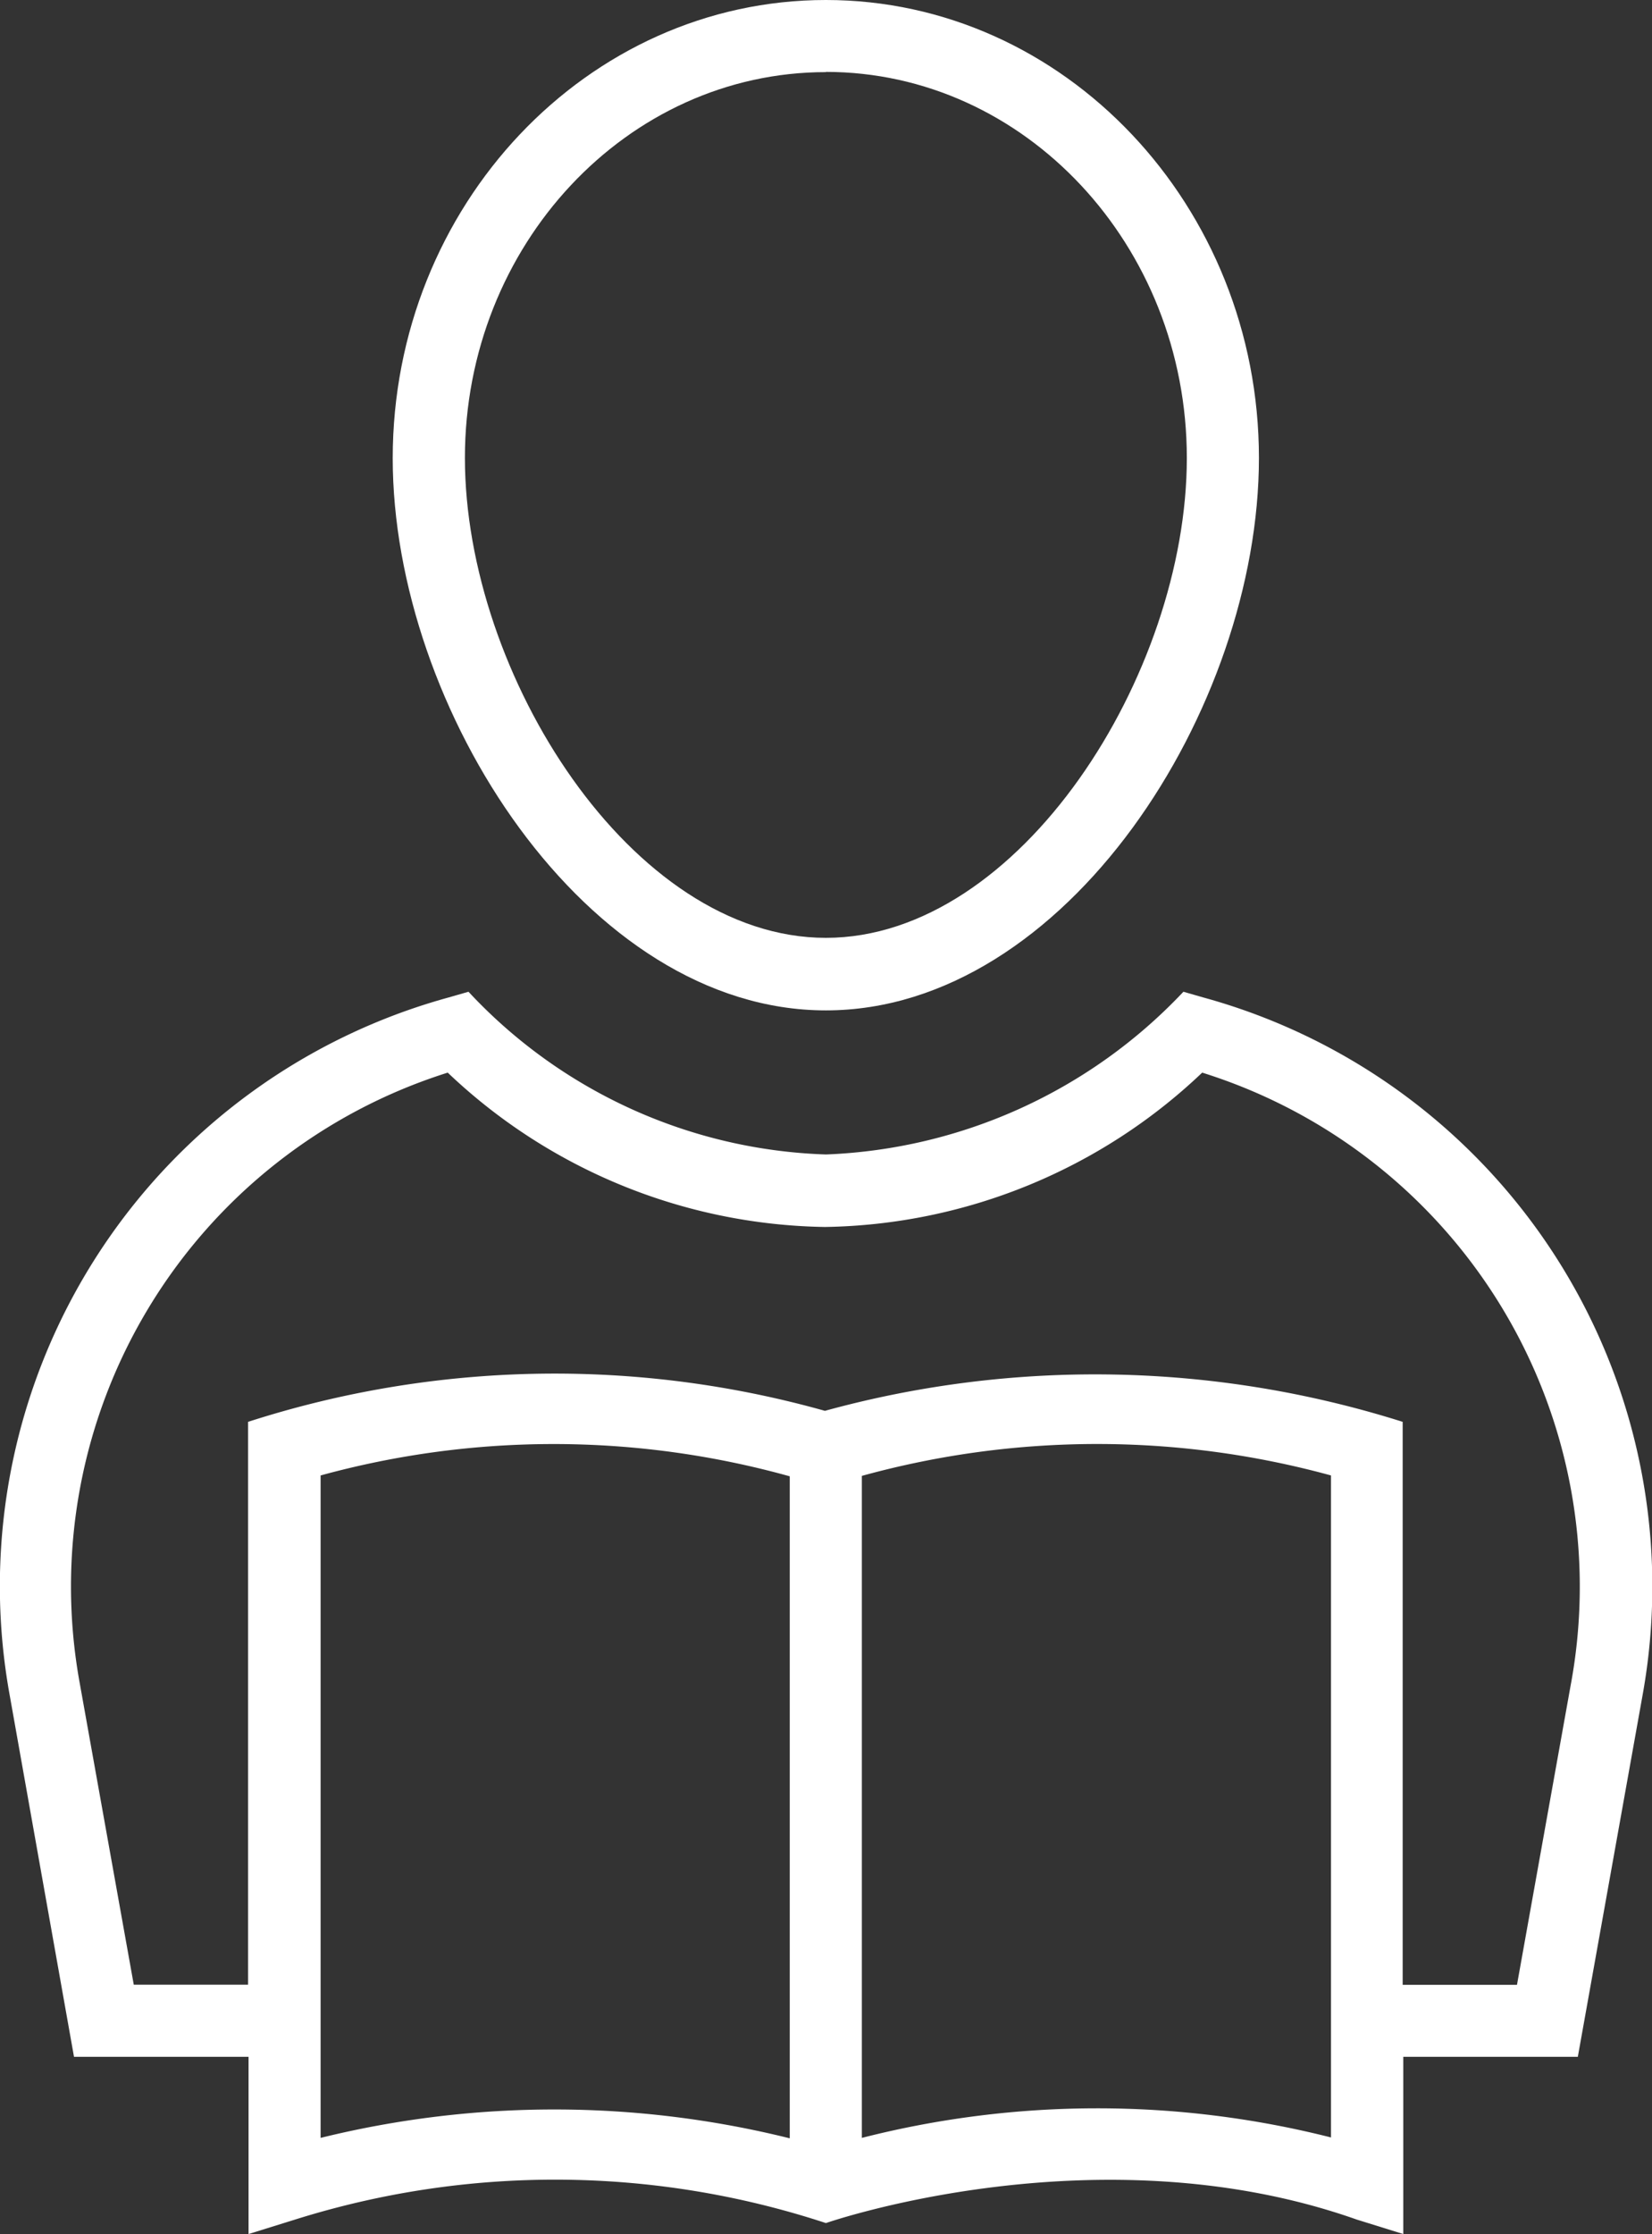
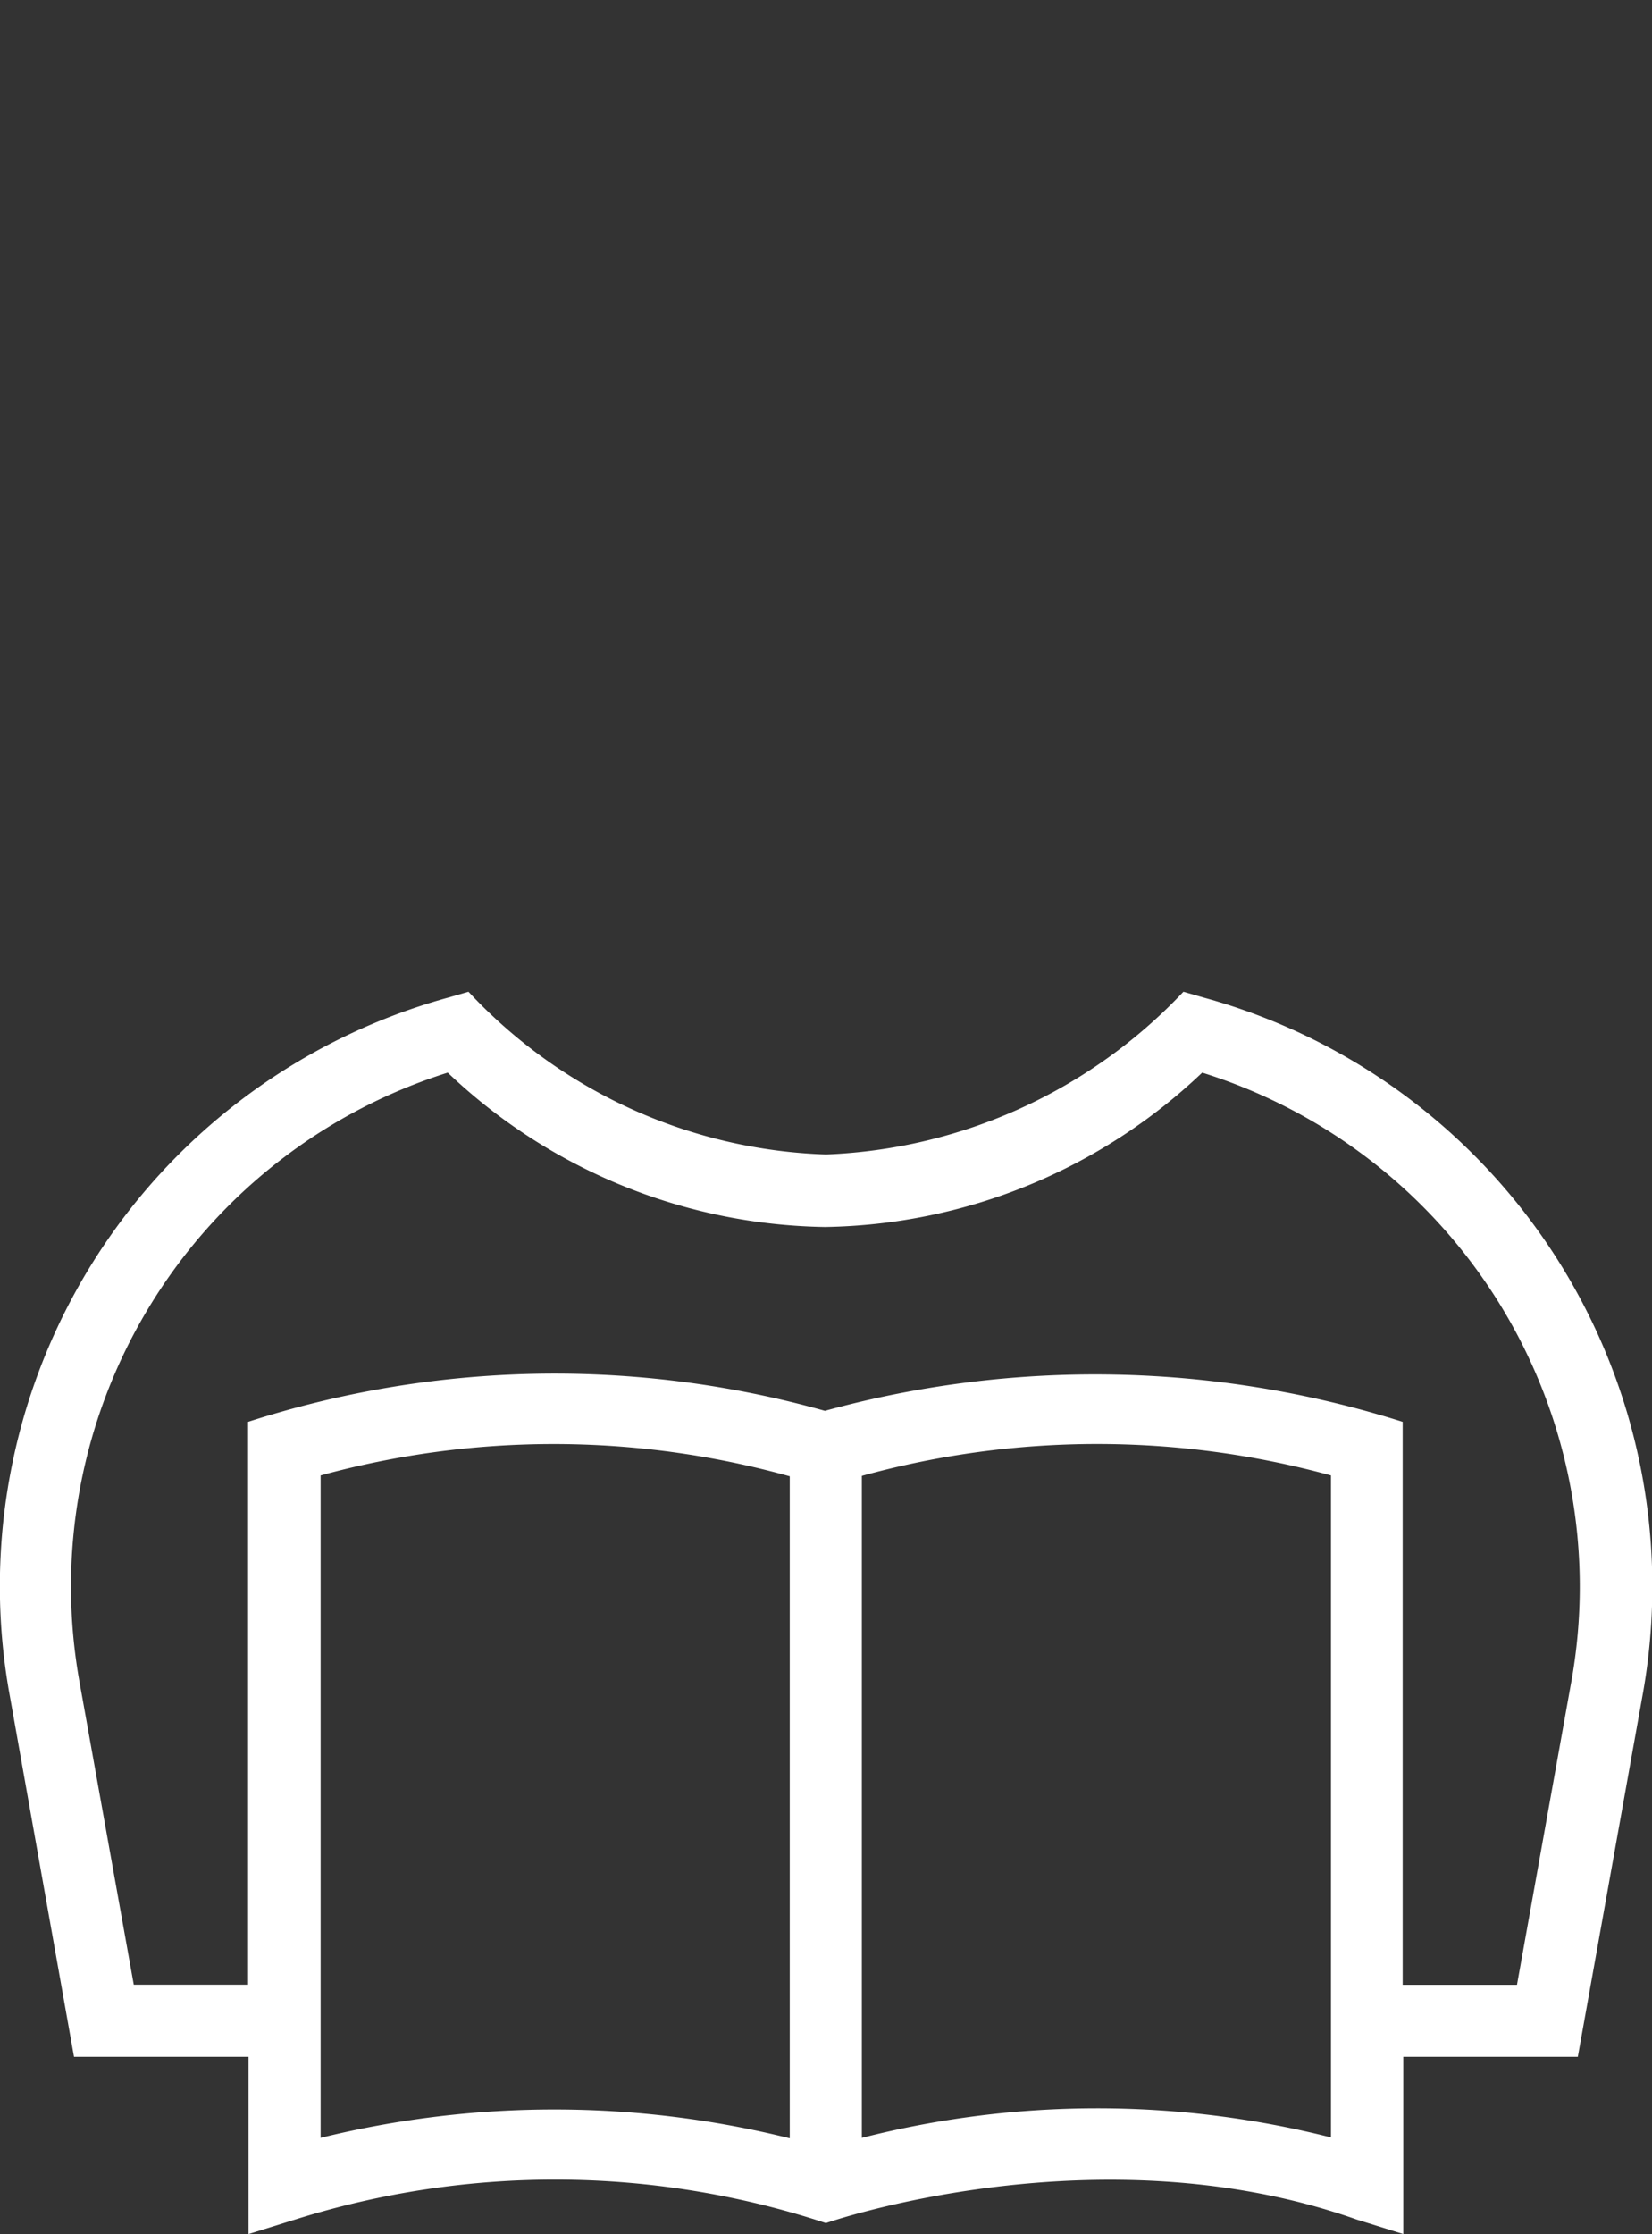
<svg xmlns="http://www.w3.org/2000/svg" width="38.284" height="51.762" viewBox="0 0 38.284 51.762">
  <rect x="0" y="0" width="38.284" height="51.762" fill="#333333" stroke="none" />
  <g id="student_icon" transform="translate(-13.316 -0.39)">
-     <path id="Path_422" data-name="Path 422" d="M40.8,23.8c5.563,0,10.036-7,10.036-12.8C50.834,5.159,46.331.39,40.8.39S30.762,5.159,30.762,11.007C30.762,16.8,35.245,23.8,40.8,23.8Zm0-21.744c4.605,0,8.365,4.015,8.365,8.946,0,5-3.862,11.117-8.365,11.117s-8.365-6.114-8.365-11.117C32.433,6.075,36.193,2.061,40.8,2.061Z" transform="translate(-8.345 0)" fill="#fff" />
    <path id="Path_423" data-name="Path 423" d="M41.2,44.567l-.459-.132a12.018,12.018,0,0,1-8.284,3.77,11.843,11.843,0,0,1-8.284-3.77l-.459.132A14.144,14.144,0,0,0,13.543,60.747l1.488,8.365h4.045v4.106l1.08-.336a20.087,20.087,0,0,1,12.3.082s6.307-2.2,12.3-.082l1.08.336V69.112h4.045l1.5-8.376A14.151,14.151,0,0,0,41.2,44.567ZM31.618,71a22.614,22.614,0,0,0-10.872-.01V55.642a20.4,20.4,0,0,1,10.872.02Zm12.543-.02a22.064,22.064,0,0,0-10.872.01V55.652a20.507,20.507,0,0,1,10.872-.01Zm5.563-10.526-1.253,6.99H45.822V54.4a23.638,23.638,0,0,0-13.389-.255,23.15,23.15,0,0,0-13.368.255V67.441H16.416l-1.253-6.99a12.483,12.483,0,0,1,8.529-14.142,12.964,12.964,0,0,0,8.742,3.576,12.965,12.965,0,0,0,8.742-3.576,12.478,12.478,0,0,1,8.549,14.142Z" transform="translate(0 -21.067)" fill="#fff" />
  </g>
</svg>